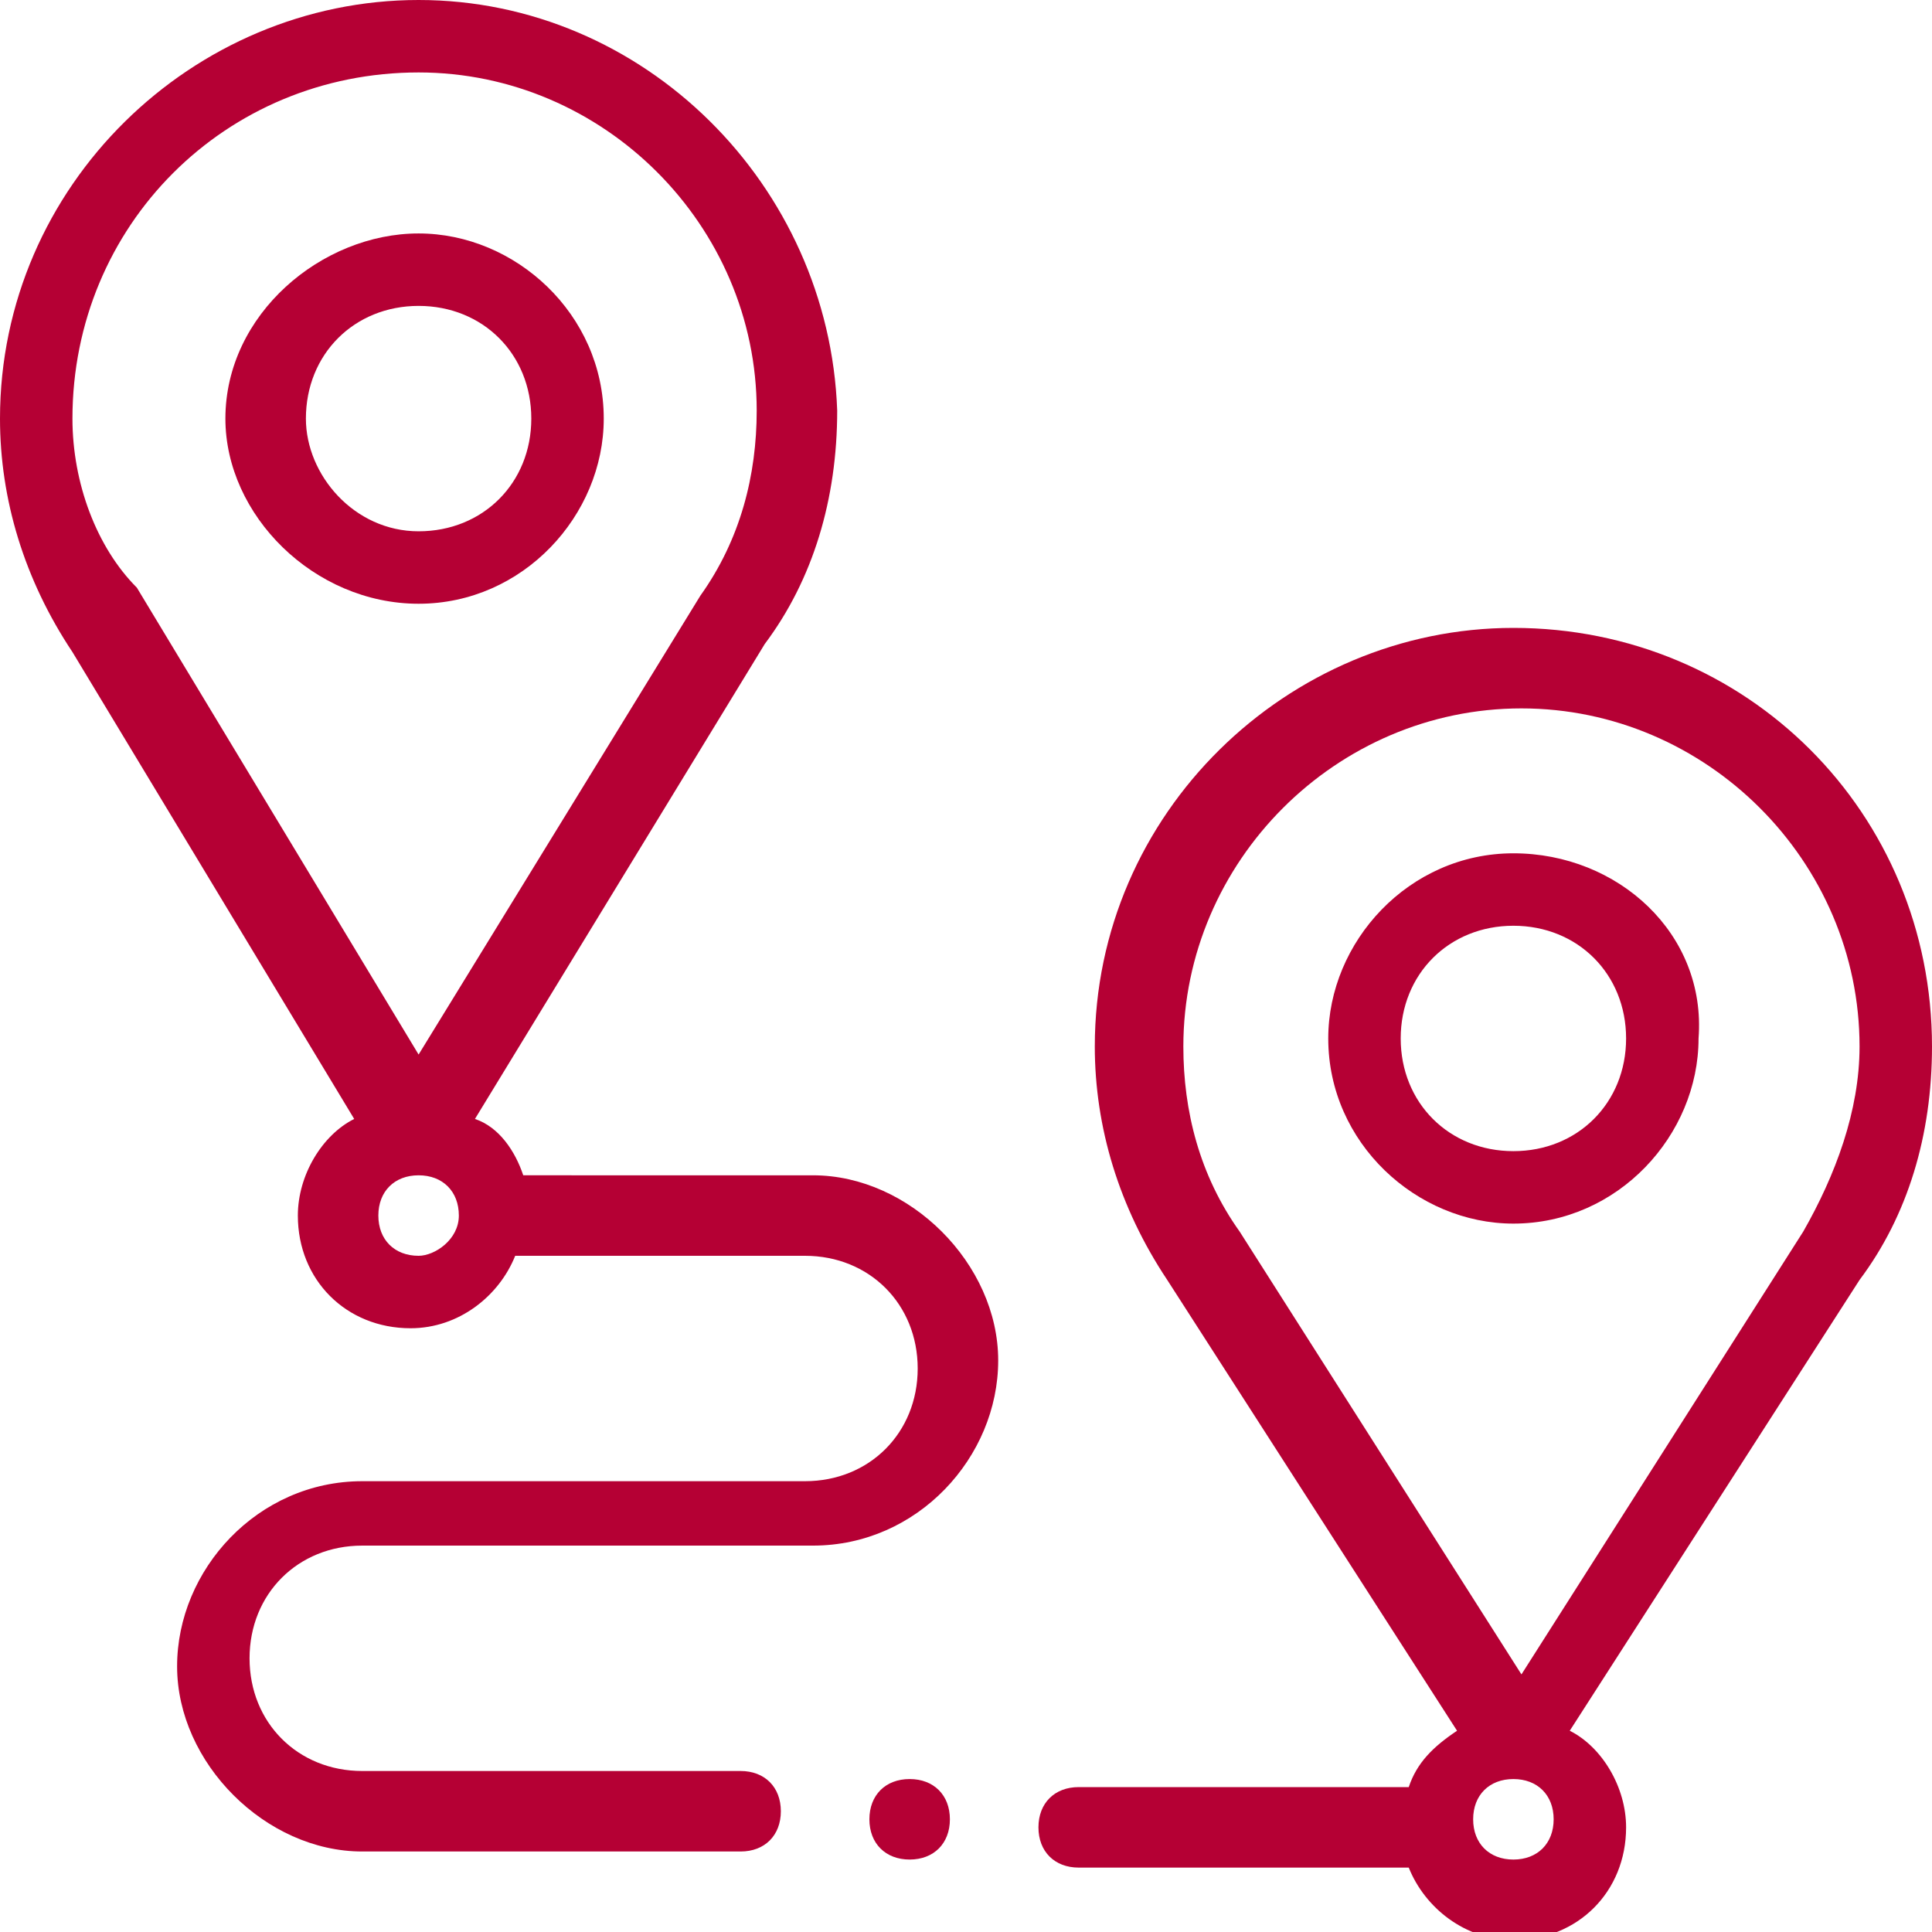
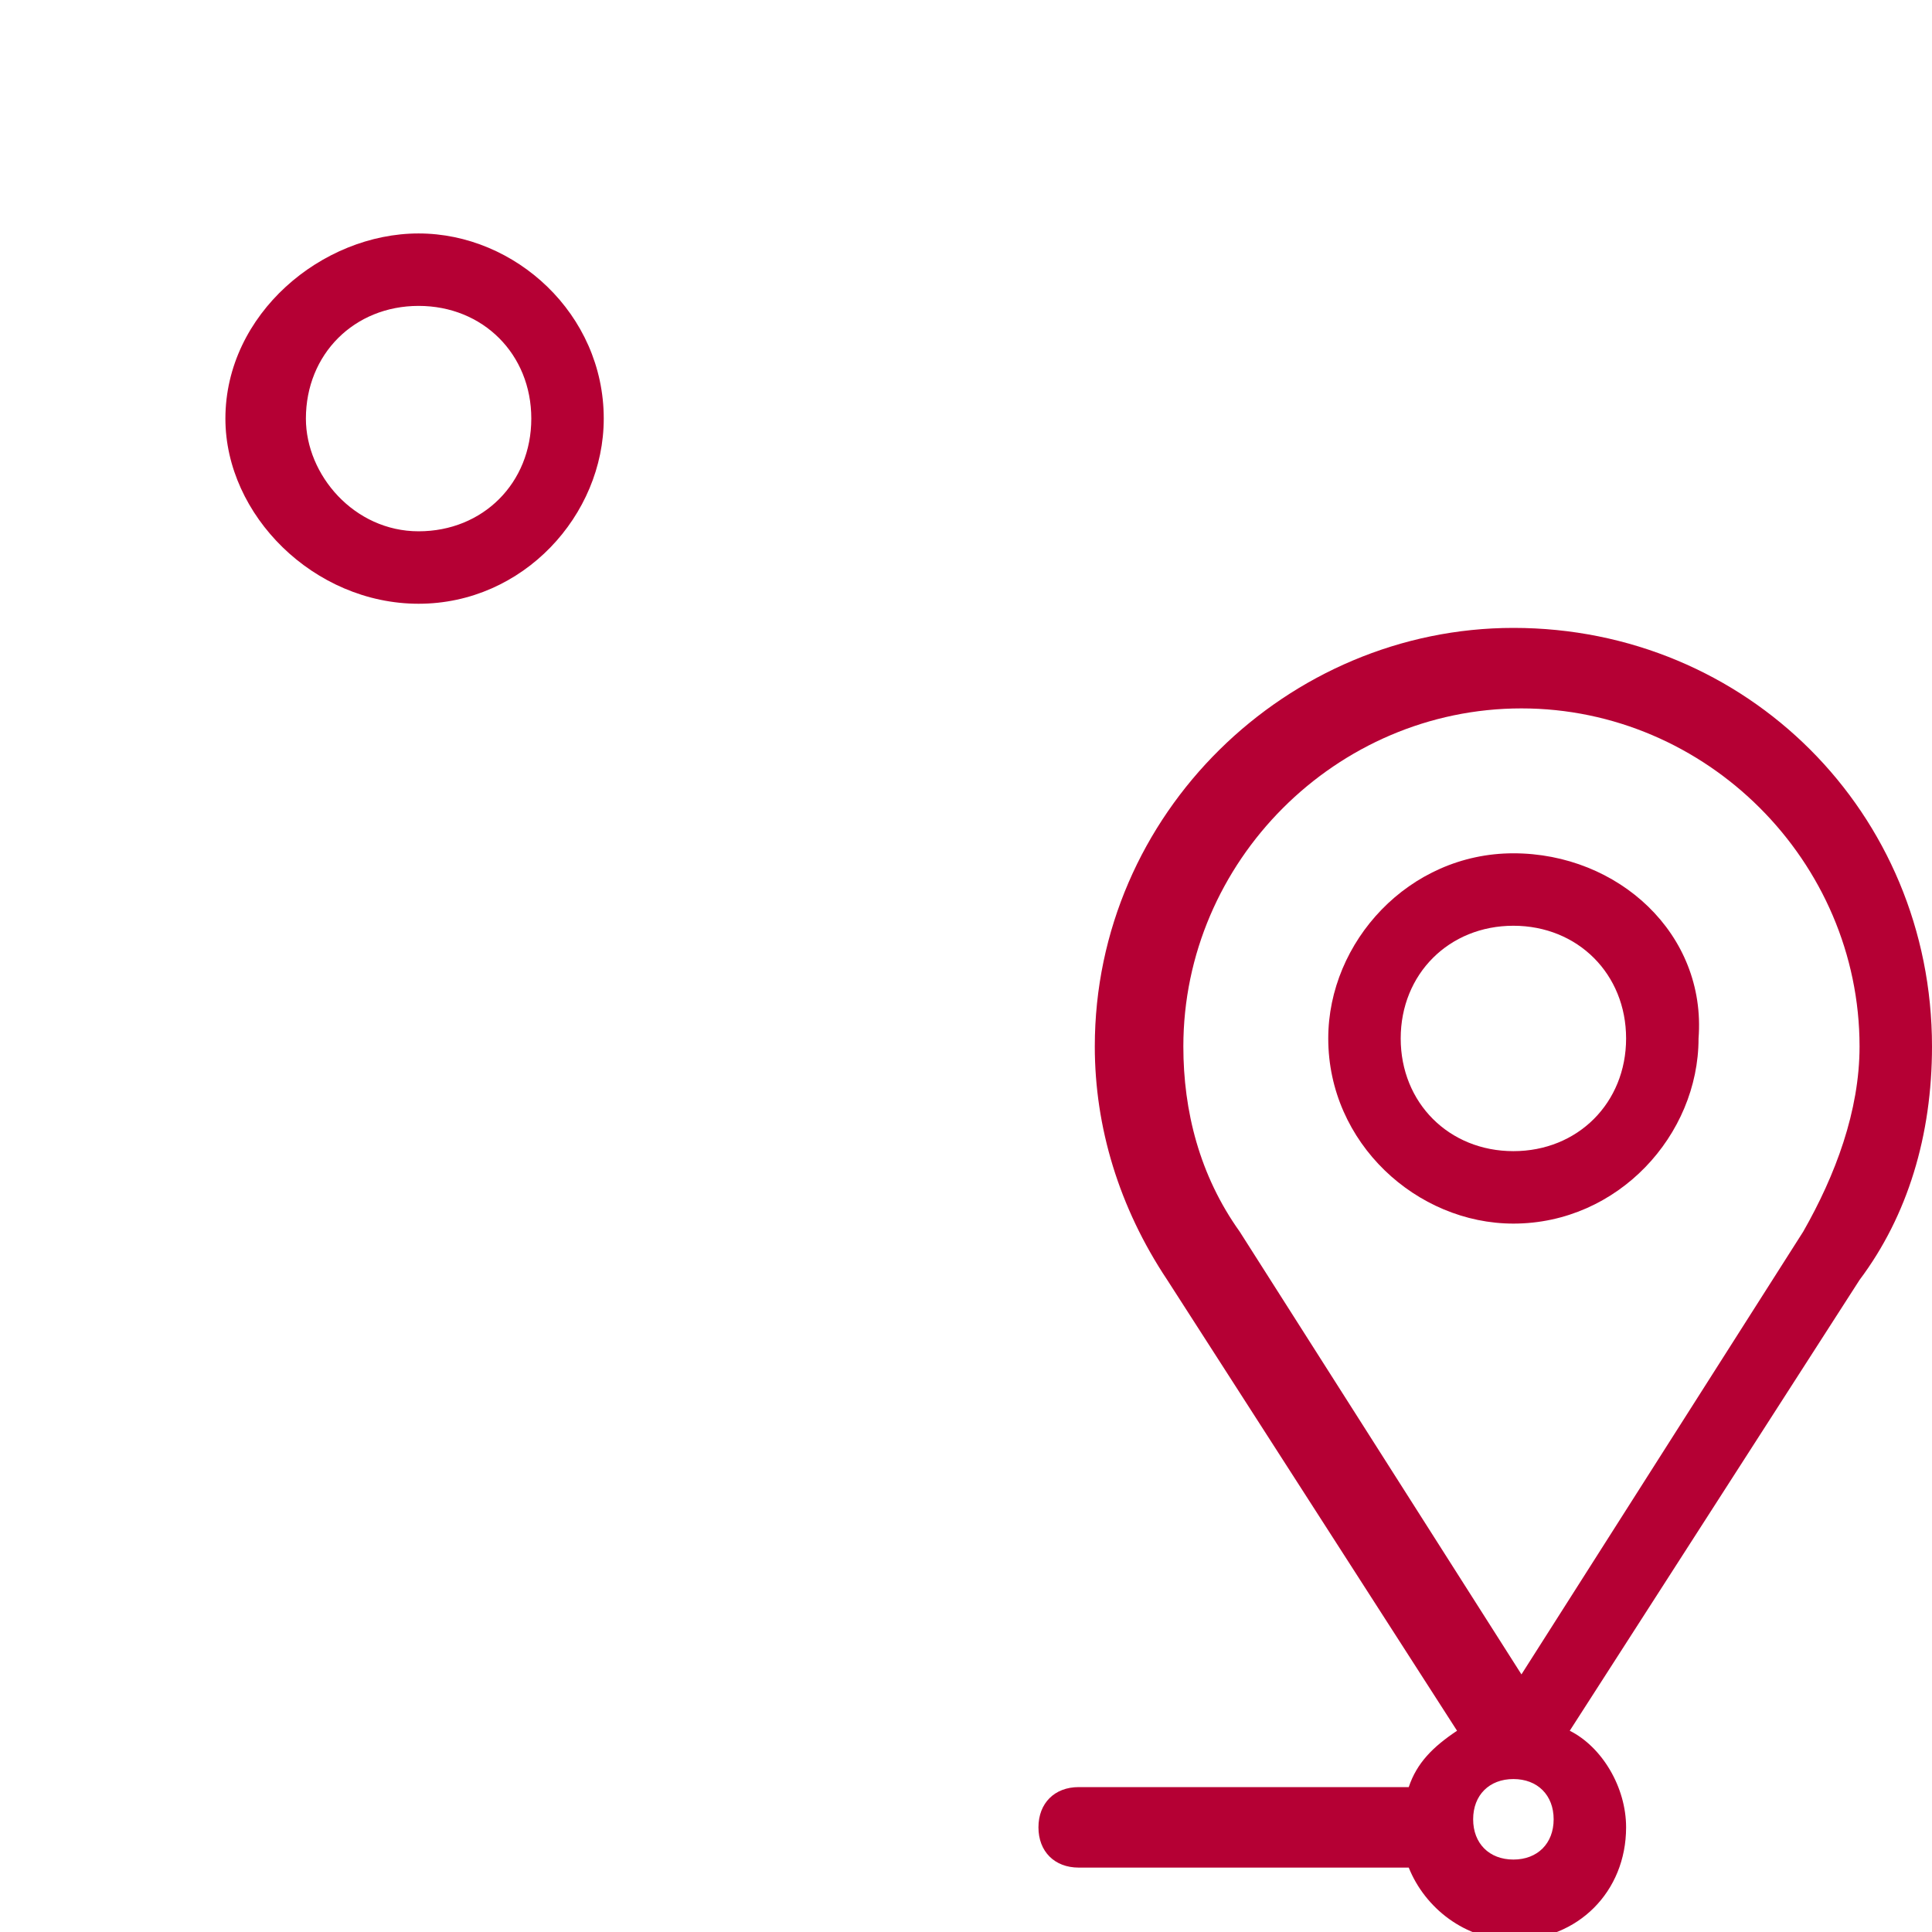
<svg xmlns="http://www.w3.org/2000/svg" version="1.1" id="Layer_1" x="0px" y="0px" viewBox="0 0 24 24" style="enable-background:new 0 0 24 24;" xml:space="preserve">
  <style type="text/css">
	.st0{fill:#B50034;}
</style>
-   <path class="st0" d="M4.4,13.9c-0.4,0.2-0.7,0.7-0.7,1.2c0,0.8,0.6,1.4,1.4,1.4c0.6,0,1.1-0.4,1.3-0.9h3.6c0.8,0,1.4,0.6,1.4,1.4  s-0.6,1.4-1.4,1.4H4.5c-1.3,0-2.3,1.1-2.3,2.3s1.1,2.3,2.3,2.3h4.7c0.3,0,0.5-0.2,0.5-0.5s-0.2-0.5-0.5-0.5H4.5  c-0.8,0-1.4-0.6-1.4-1.4s0.6-1.4,1.4-1.4h5.6c1.3,0,2.3-1.1,2.3-2.3s-1.1-2.3-2.3-2.3H6.5c-0.1-0.3-0.3-0.6-0.6-0.7L9.5,8  c0.6-0.8,0.9-1.8,0.9-2.9C10.3,2.3,8,0,5.2,0S0,2.3,0,5.2c0,1,0.3,2,0.9,2.9L4.4,13.9z M5.2,15.6c-0.3,0-0.5-0.2-0.5-0.5  s0.2-0.5,0.5-0.5s0.5,0.2,0.5,0.5S5.4,15.6,5.2,15.6z M5.2,0.9c2.3,0,4.2,1.9,4.2,4.2c0,0.8-0.2,1.6-0.7,2.3c0,0,0,0,0,0l-3.5,5.7  c0,0-3.5-5.8-3.5-5.8C1.2,6.8,0.9,6,0.9,5.2C0.9,2.8,2.8,0.9,5.2,0.9z" />
  <path class="st0" d="M5.2,7.5c1.3,0,2.3-1.1,2.3-2.3c0-1.3-1.1-2.3-2.3-2.3S2.8,3.9,2.8,5.2C2.8,6.4,3.9,7.5,5.2,7.5z M5.2,3.8  c0.8,0,1.4,0.6,1.4,1.4c0,0.8-0.6,1.4-1.4,1.4S3.8,5.9,3.8,5.2C3.8,4.4,4.4,3.8,5.2,3.8z" />
  <path class="st0" d="M18.8,7.8c-2.8,0-5.2,2.3-5.2,5.2c0,1,0.3,2,0.9,2.9l3.6,5.6c-0.3,0.2-0.5,0.4-0.6,0.7h-4.1  c-0.3,0-0.5,0.2-0.5,0.5s0.2,0.5,0.5,0.5h4.1c0.2,0.5,0.7,0.9,1.3,0.9c0.8,0,1.4-0.6,1.4-1.4c0-0.5-0.3-1-0.7-1.2l3.6-5.6  c0.6-0.8,0.9-1.8,0.9-2.9C24,10.1,21.7,7.8,18.8,7.8z M18.8,23.1c-0.3,0-0.5-0.2-0.5-0.5s0.2-0.5,0.5-0.5c0.3,0,0.5,0.2,0.5,0.5  S19.1,23.1,18.8,23.1z M22.4,15.3c0,0-3.5,5.5-3.5,5.5s-3.5-5.5-3.5-5.5c-0.5-0.7-0.7-1.5-0.7-2.3c0-2.3,1.9-4.2,4.2-4.2  c2.3,0,4.2,1.9,4.2,4.2C23.1,13.8,22.8,14.6,22.4,15.3z" />
  <path class="st0" d="M18.8,10.6c-1.3,0-2.3,1.1-2.3,2.3c0,1.3,1.1,2.3,2.3,2.3c1.3,0,2.3-1.1,2.3-2.3C21.2,11.6,20.1,10.6,18.8,10.6  z M18.8,14.3c-0.8,0-1.4-0.6-1.4-1.4s0.6-1.4,1.4-1.4c0.8,0,1.4,0.6,1.4,1.4S19.6,14.3,18.8,14.3z" />
-   <path class="st0" d="M11.3,22.1c0.3,0,0.5,0.2,0.5,0.5s-0.2,0.5-0.5,0.5c-0.3,0-0.5-0.2-0.5-0.5S11,22.1,11.3,22.1z" />
</svg>